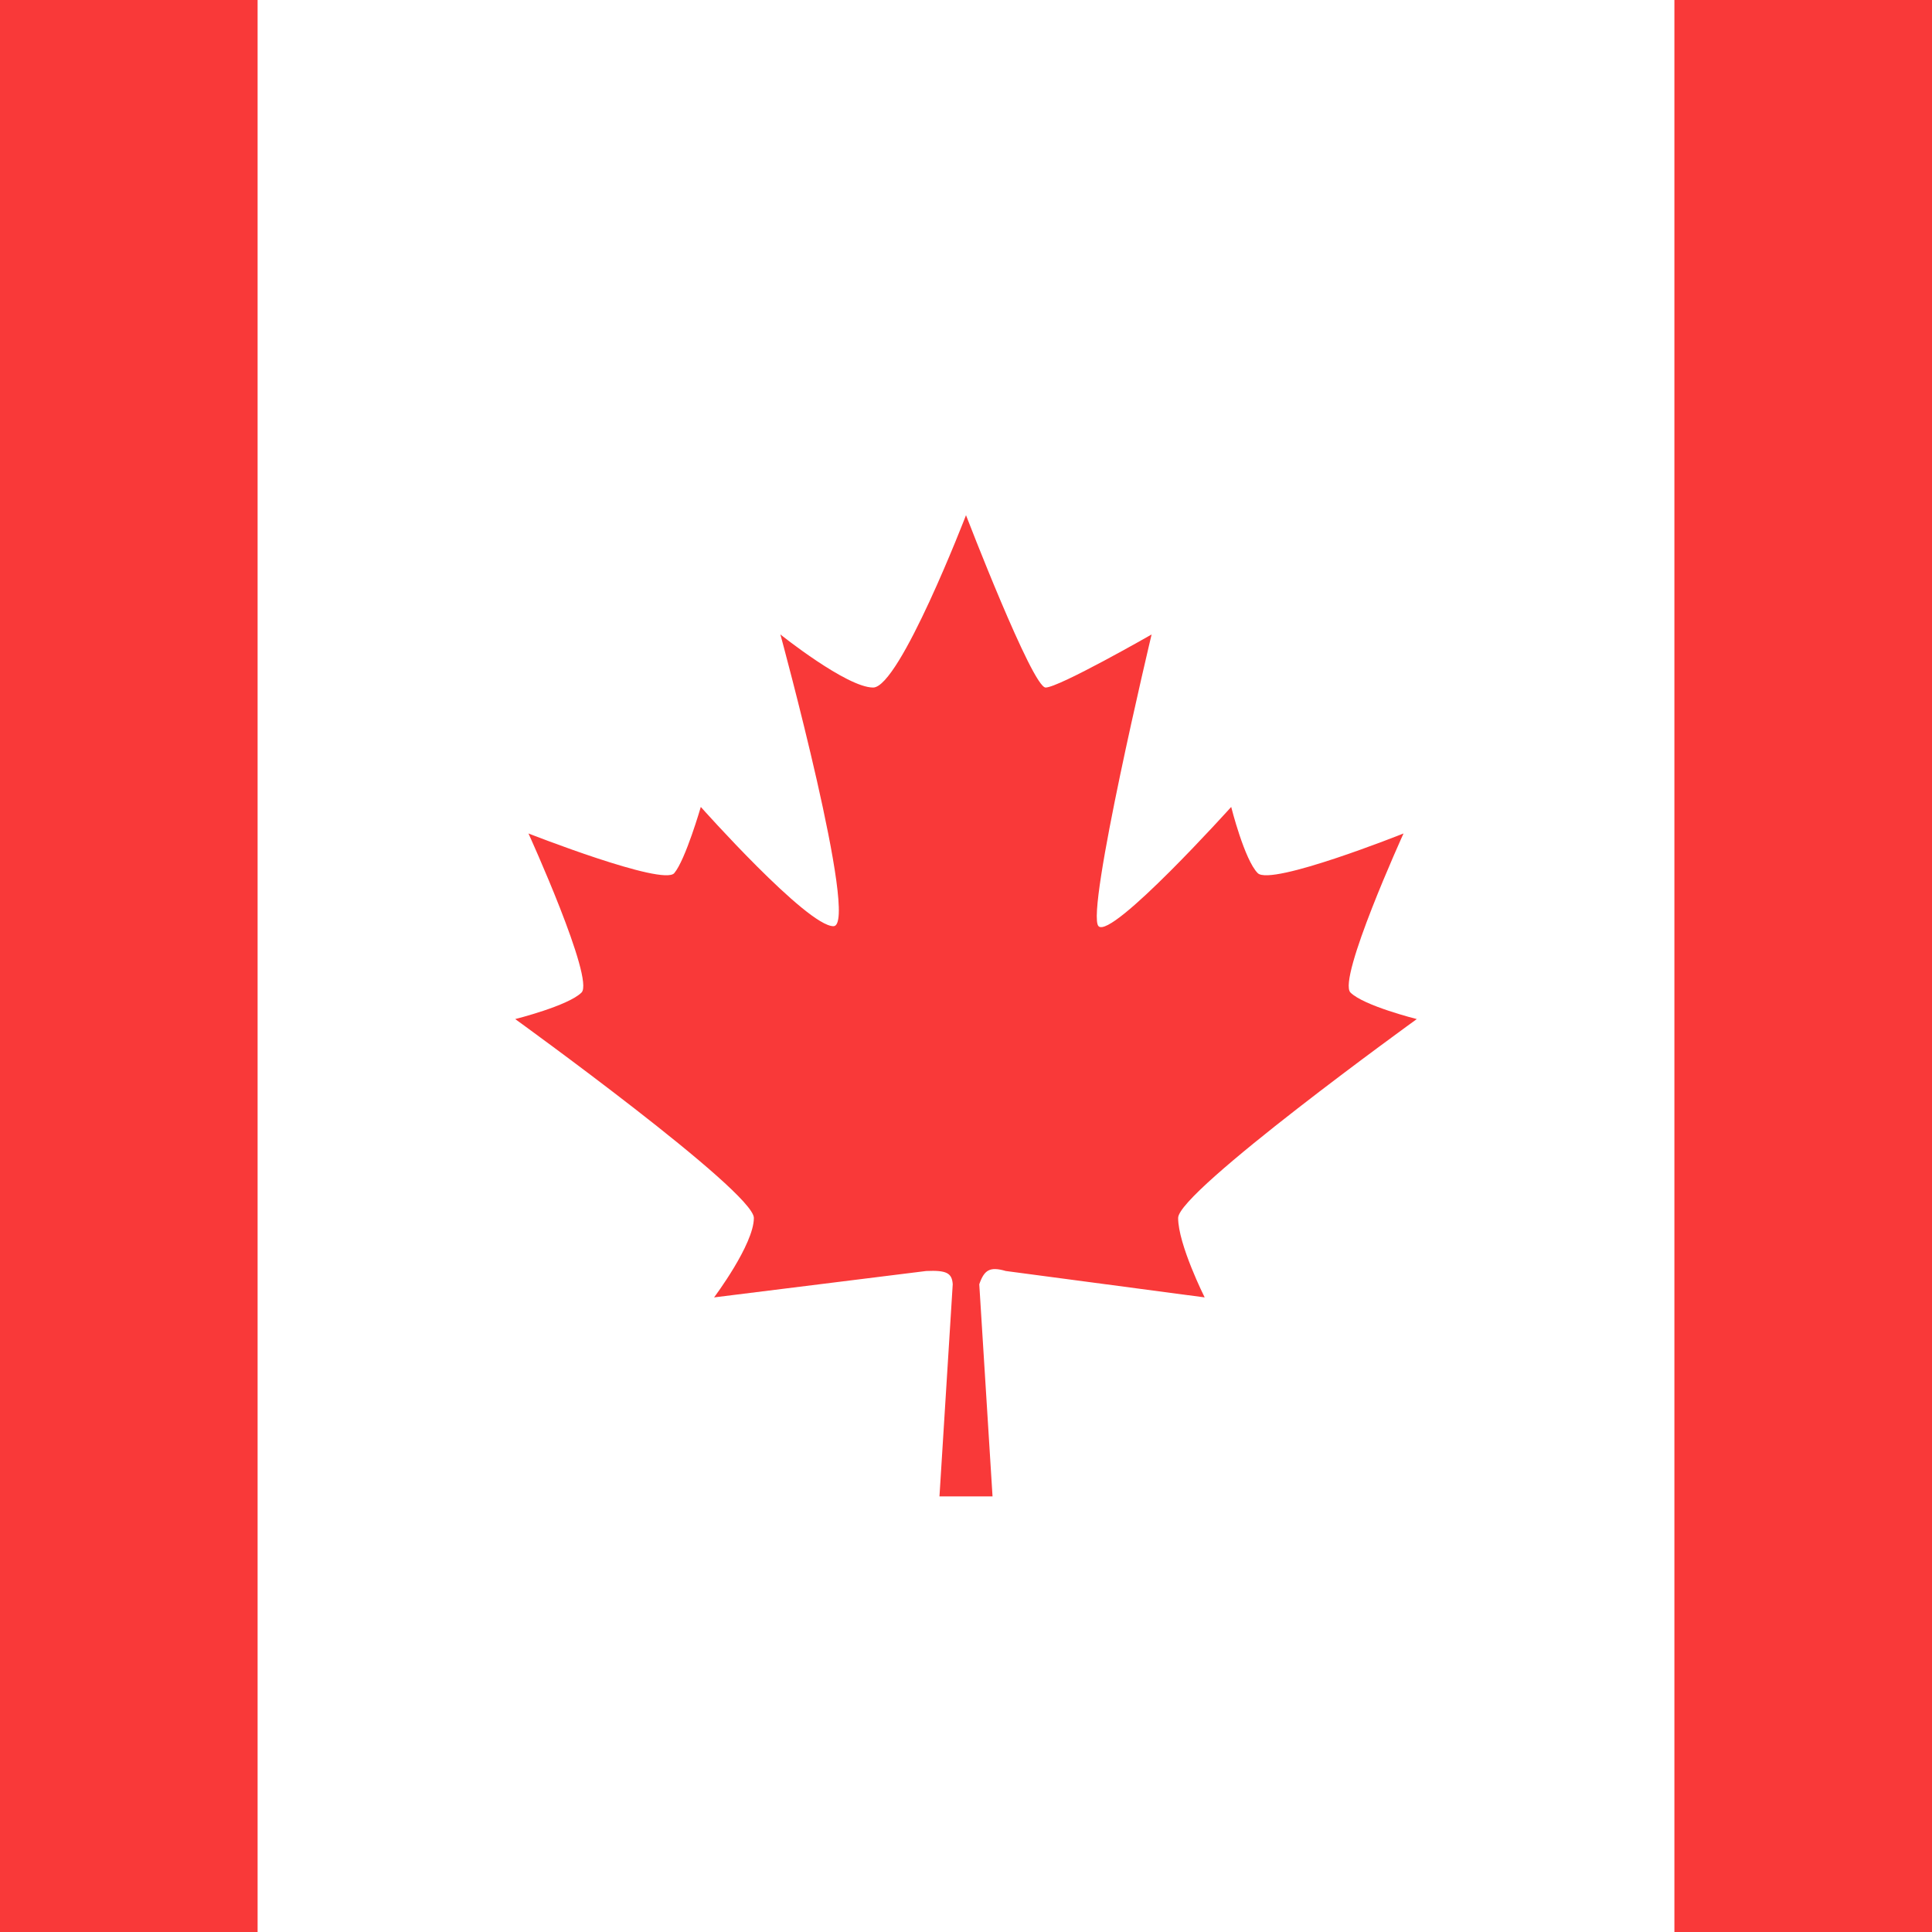
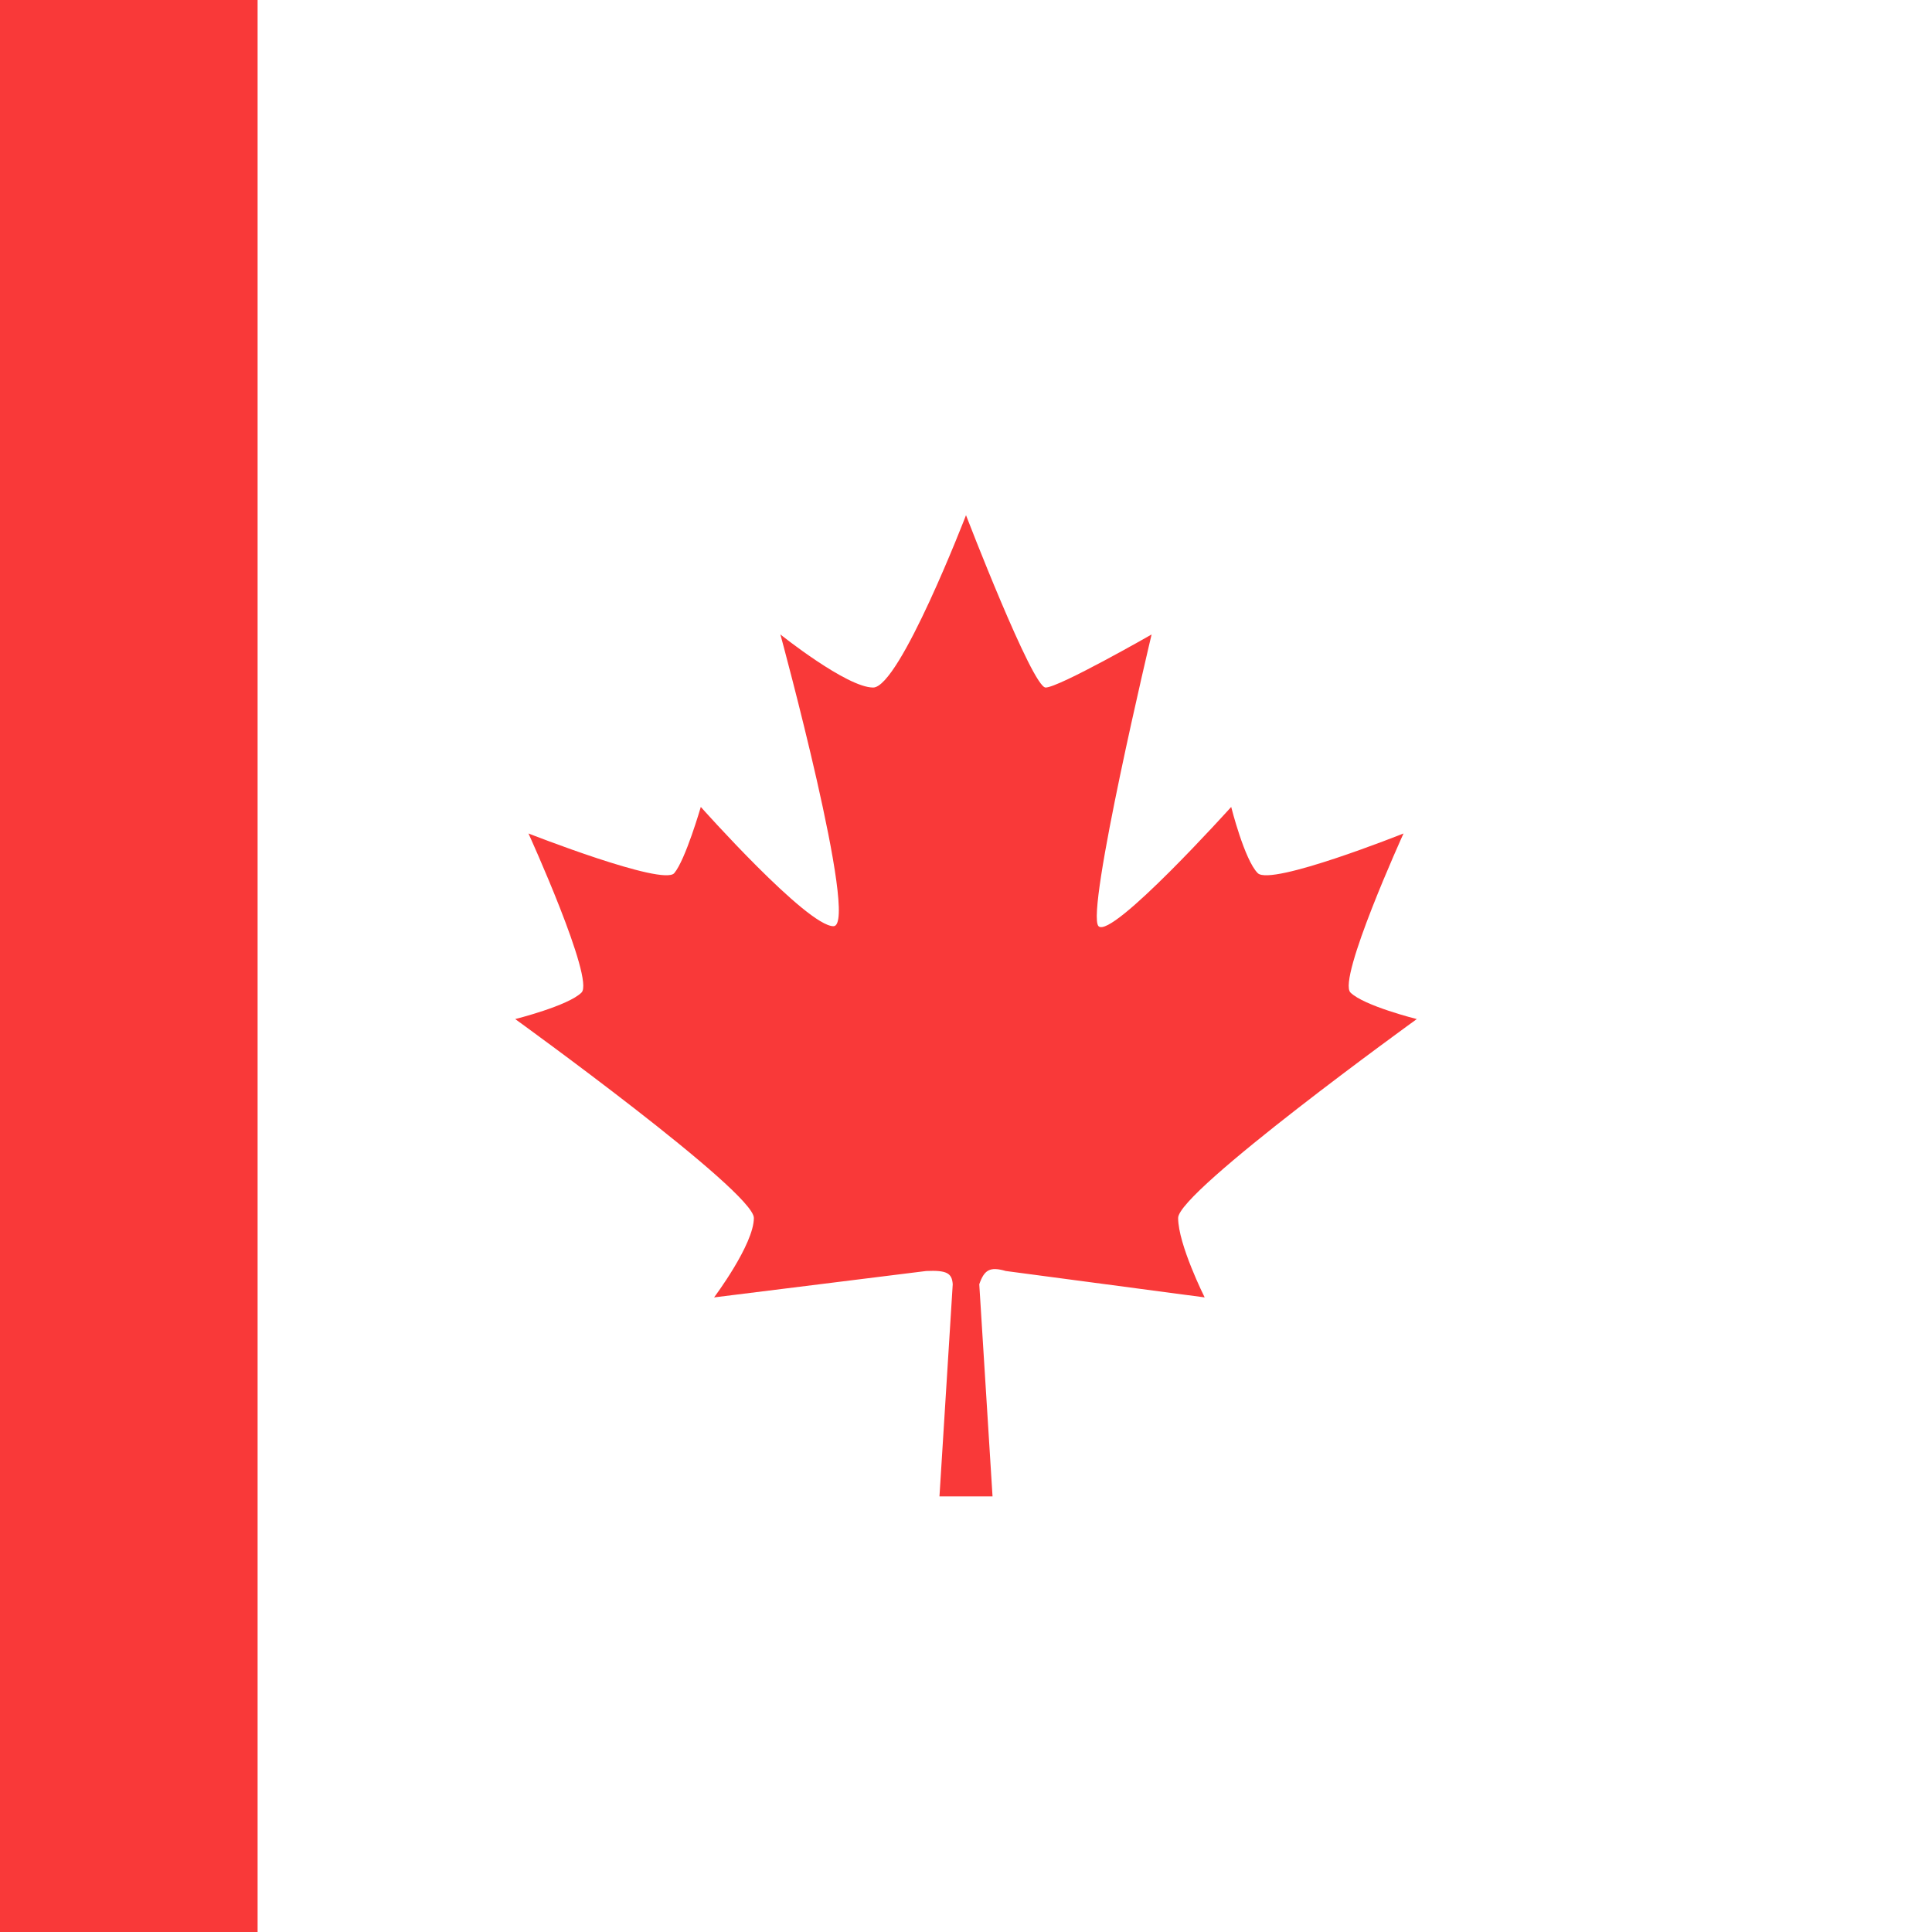
<svg xmlns="http://www.w3.org/2000/svg" width="15" height="15" viewBox="0 0 15 15" fill="none">
  <rect x="0" y="0" width="15" height="15" fill="#333333" stroke="none" />
  <g clip-path="url(#clip0_5435_20798)">
    <rect width="15" height="15" fill="white" />
    <path d="M7.706 11.618H7.294L7.397 9.971C7.391 9.884 7.35 9.861 7.191 9.868L5.544 10.073C5.544 10.073 5.853 9.662 5.853 9.456C5.853 9.25 4 7.912 4 7.912C4 7.912 4.412 7.809 4.515 7.706C4.618 7.603 4.103 6.471 4.103 6.471C4.103 6.471 5.149 6.882 5.235 6.779C5.322 6.676 5.441 6.265 5.441 6.265C5.441 6.265 6.265 7.191 6.471 7.191C6.676 7.191 6.059 4.926 6.059 4.926C6.059 4.926 6.574 5.338 6.779 5.338C6.985 5.338 7.5 4 7.5 4C7.5 4 8.015 5.338 8.118 5.338C8.221 5.338 8.941 4.926 8.941 4.926C8.941 4.926 8.426 7.088 8.529 7.191C8.632 7.294 9.559 6.265 9.559 6.265C9.559 6.265 9.662 6.676 9.765 6.779C9.868 6.882 10.897 6.471 10.897 6.471C10.897 6.471 10.382 7.603 10.485 7.706C10.588 7.809 11 7.912 11 7.912C11 7.912 9.147 9.25 9.147 9.456C9.147 9.662 9.353 10.073 9.353 10.073L7.809 9.868C7.685 9.832 7.642 9.859 7.603 9.971L7.706 11.618Z" fill="#F93939" />
-     <rect x="13" width="5" height="15" fill="#F93939" />
    <rect x="-3" width="5" height="15" fill="#F93939" />
  </g>
  <defs>
    <clipPath id="clip0_5435_20798">
      <rect width="15" height="15" fill="white" />
    </clipPath>
  </defs>
</svg>